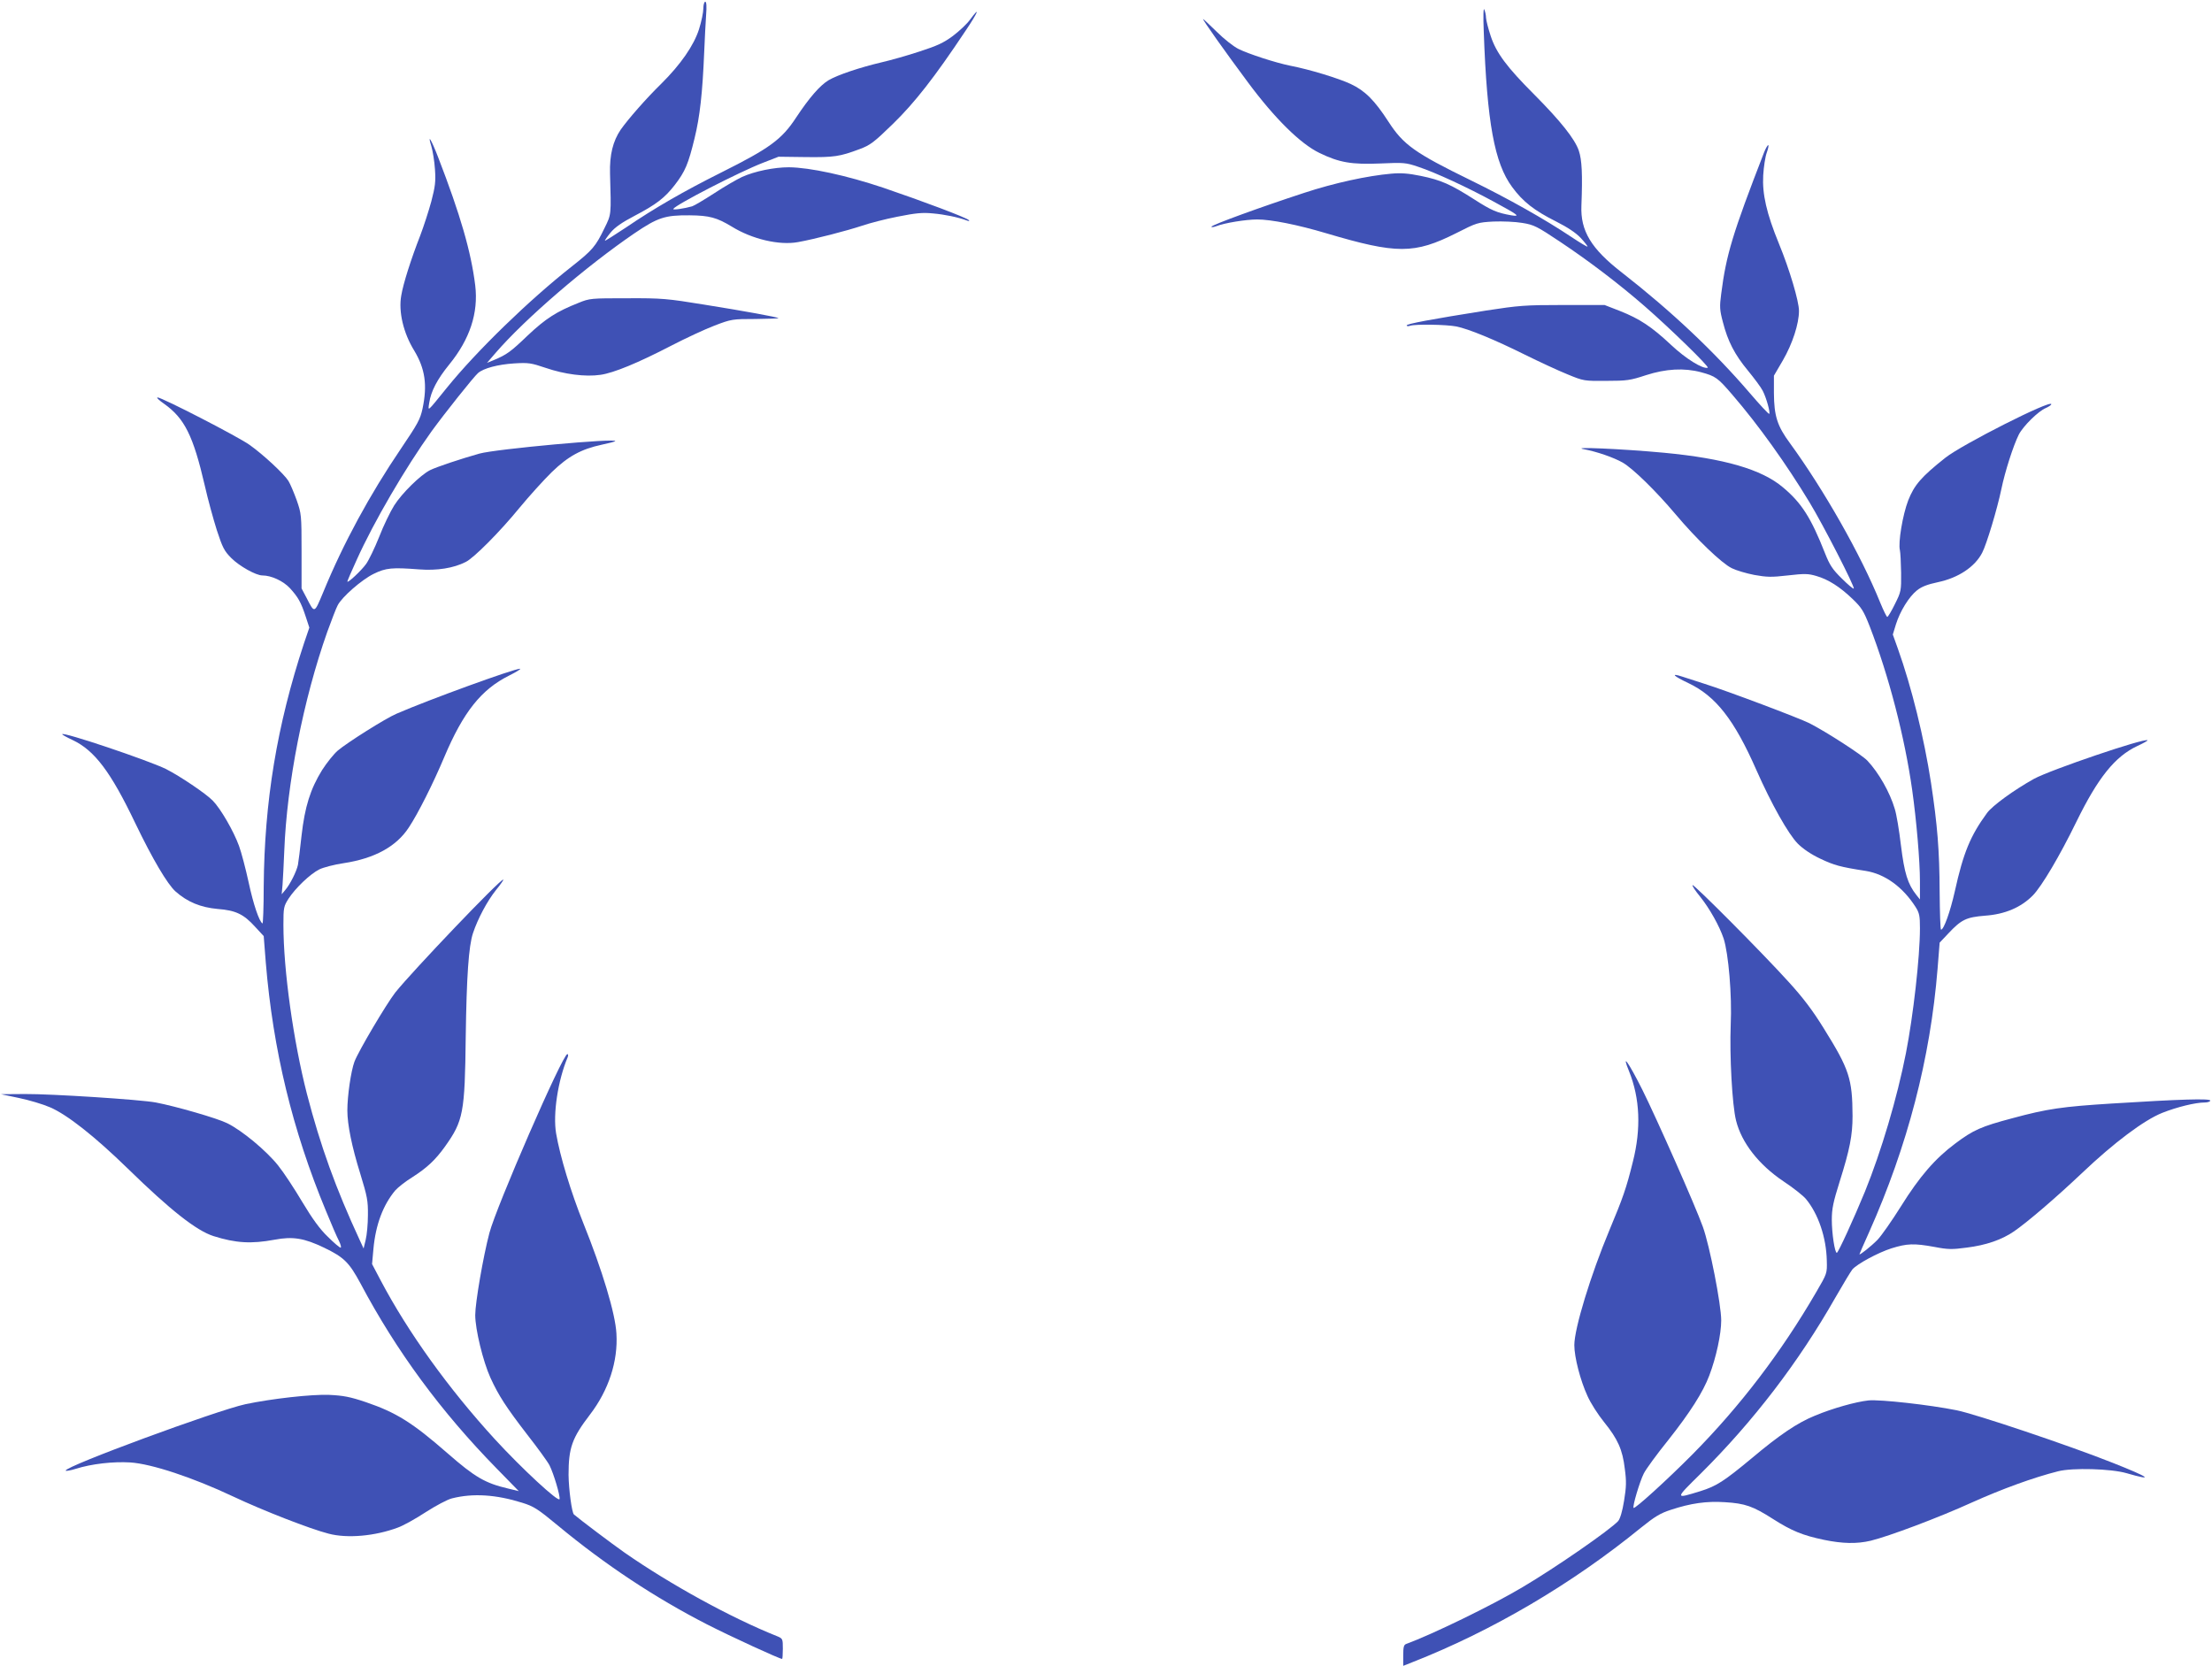
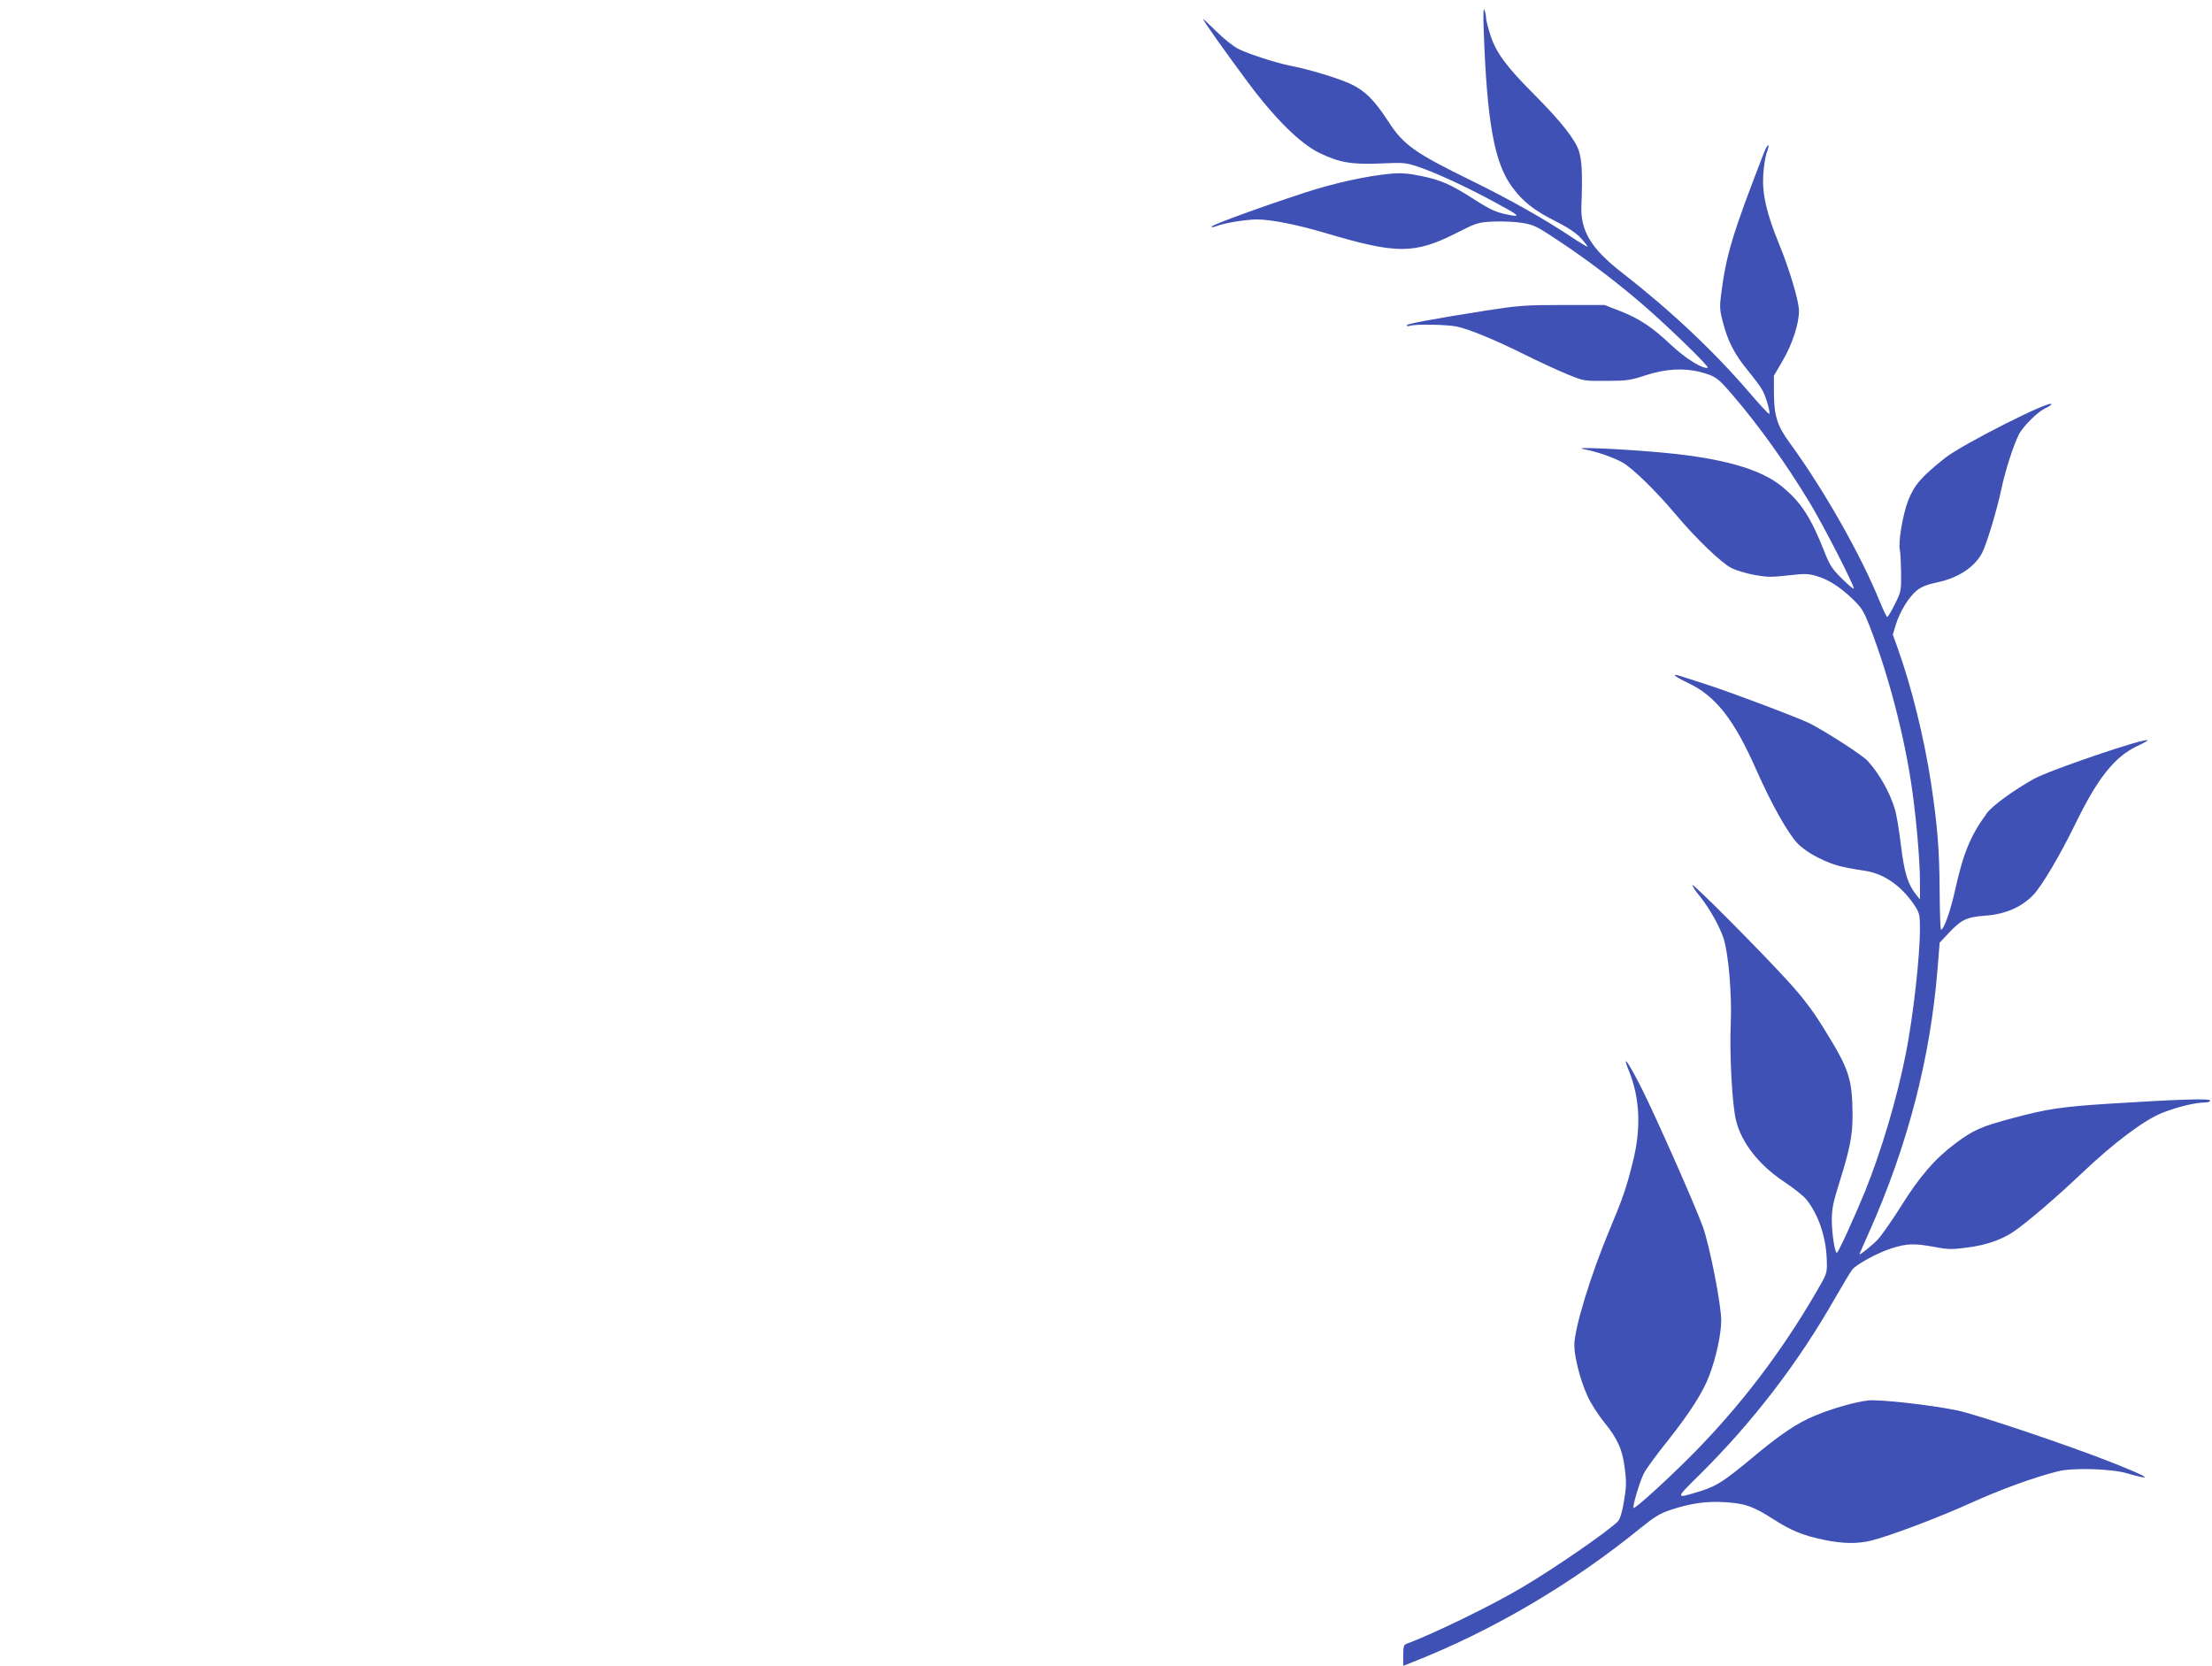
<svg xmlns="http://www.w3.org/2000/svg" version="1.0" width="1280pt" height="964pt" viewBox="0 0 1280 964" preserveAspectRatio="xMidYMid meet">
  <g transform="translate(0,964) scale(0.1,-0.1)" fill="#3f51b5" stroke="none">
-     <path d="M4070 9591 c0 -22 -11 -76 -25 -120 -30 -94 -106 -204 -219 -316 -87 -85 -191 -204 -234 -265 -45 -66 -65 -146 -62 -254 7 -243 8 -235 -32 -316 -51 -106 -70 -128 -188 -221 -248 -195 -552 -490 -725 -704 -116 -143 -109 -138 -101 -85 10 66 46 135 115 220 120 147 170 299 151 458 -24 195 -86 409 -215 743 -40 103 -63 140 -39 63 8 -27 18 -87 21 -134 5 -72 1 -100 -21 -185 -15 -55 -44 -145 -65 -200 -52 -133 -98 -277 -109 -345 -17 -93 12 -217 75 -319 63 -105 77 -199 48 -336 -13 -61 -28 -88 -124 -230 -181 -267 -334 -548 -451 -833 -52 -124 -49 -123 -96 -32 l-29 55 0 215 c0 210 -1 217 -28 295 -16 44 -37 94 -48 112 -25 40 -145 152 -224 208 -65 47 -508 275 -533 275 -9 0 9 -17 38 -37 118 -84 168 -184 235 -473 18 -80 50 -196 70 -259 33 -100 42 -119 84 -161 46 -46 142 -100 179 -100 52 0 121 -32 160 -74 47 -52 63 -79 91 -164 l21 -64 -31 -91 c-157 -476 -229 -915 -233 -1406 0 -121 -4 -217 -7 -215 -19 11 -53 111 -80 237 -17 78 -42 174 -56 212 -31 85 -105 214 -152 262 -40 41 -190 142 -271 183 -102 50 -600 218 -600 201 0 -3 27 -18 59 -33 128 -60 221 -183 364 -482 100 -208 186 -353 233 -395 69 -61 145 -92 243 -101 105 -8 151 -30 217 -103 l50 -54 12 -153 c42 -506 154 -970 348 -1437 31 -76 65 -155 76 -175 10 -21 14 -38 9 -38 -6 0 -39 28 -74 63 -46 44 -88 102 -147 200 -45 76 -108 172 -141 213 -68 85 -207 201 -294 244 -58 29 -298 98 -413 120 -91 17 -604 50 -757 49 l-140 -1 105 -22 c58 -12 139 -36 180 -54 98 -42 257 -167 448 -353 249 -243 398 -360 497 -392 130 -41 219 -46 354 -21 106 20 171 9 286 -46 116 -56 145 -85 211 -207 208 -392 465 -741 787 -1070 l129 -132 -62 15 c-132 31 -191 65 -349 203 -205 179 -298 237 -474 297 -92 31 -130 38 -212 42 -103 4 -333 -22 -485 -54 -169 -37 -1040 -358 -1040 -384 0 -4 26 0 58 10 92 29 216 43 316 37 123 -8 362 -87 595 -197 174 -82 446 -188 552 -215 109 -29 270 -14 401 35 31 11 103 51 161 89 59 38 127 74 152 80 122 31 256 22 406 -25 68 -21 91 -36 207 -132 275 -228 563 -418 861 -571 143 -73 422 -201 437 -201 2 0 4 26 4 59 0 57 -1 59 -32 72 -266 106 -618 299 -885 485 -70 49 -257 190 -292 220 -12 11 -30 145 -31 229 0 157 20 213 124 349 108 141 163 309 153 469 -6 115 -82 367 -192 640 -72 180 -134 384 -157 518 -19 112 10 306 67 441 4 10 3 18 -2 18 -27 0 -411 -882 -451 -1035 -36 -136 -82 -404 -82 -475 0 -83 45 -268 88 -363 47 -103 92 -172 213 -329 61 -78 119 -158 129 -178 24 -48 62 -175 58 -195 -4 -22 -219 177 -375 347 -268 293 -501 617 -660 918 l-50 95 8 89 c13 140 56 253 126 337 15 17 59 52 98 76 86 55 134 100 190 178 106 149 115 194 120 635 5 351 17 525 42 600 28 84 82 185 132 248 28 34 47 62 43 62 -20 0 -525 -529 -625 -654 -53 -69 -212 -337 -236 -400 -20 -54 -41 -197 -41 -282 0 -82 26 -210 75 -367 40 -131 45 -155 44 -239 0 -51 -6 -115 -13 -143 l-12 -50 -23 50 c-138 298 -226 541 -305 845 -78 304 -136 715 -136 979 0 99 2 107 30 151 39 60 124 142 178 169 22 11 86 28 141 36 178 27 305 96 377 207 52 78 141 255 204 405 111 263 215 393 375 473 44 22 73 40 64 40 -35 0 -528 -179 -714 -260 -64 -27 -287 -168 -341 -214 -23 -20 -63 -70 -90 -112 -68 -110 -100 -212 -119 -379 -8 -77 -18 -153 -21 -170 -8 -38 -45 -112 -73 -145 l-21 -25 5 55 c2 30 7 119 10 196 15 390 110 875 249 1268 25 68 51 137 60 153 24 48 140 149 208 182 71 35 107 38 263 26 105 -8 199 7 270 43 47 23 198 175 310 312 57 69 141 162 188 208 95 92 170 133 291 159 39 8 73 17 76 20 18 19 -690 -45 -786 -72 -107 -30 -248 -77 -286 -96 -56 -29 -162 -133 -207 -204 -22 -35 -62 -117 -87 -182 -26 -65 -60 -135 -75 -156 -27 -38 -109 -115 -109 -102 0 3 24 60 54 125 99 220 282 533 434 745 78 107 242 313 268 336 32 28 115 50 209 56 83 5 97 3 183 -26 108 -37 229 -53 317 -40 77 11 217 69 410 169 83 43 195 95 250 116 97 37 103 38 237 38 75 1 135 3 133 5 -7 6 -197 41 -429 78 -215 35 -246 38 -446 37 -210 0 -217 0 -283 -27 -126 -50 -189 -90 -293 -188 -99 -95 -121 -111 -197 -143 l-39 -16 50 58 c172 199 525 502 802 691 137 93 178 106 320 105 115 -1 158 -13 244 -65 118 -73 275 -110 384 -90 95 17 284 66 371 95 41 14 132 38 204 52 106 21 144 25 205 19 69 -6 146 -22 197 -41 14 -5 17 -4 10 3 -14 14 -260 107 -495 187 -212 71 -424 117 -545 118 -86 0 -198 -23 -271 -56 -30 -14 -103 -56 -162 -95 -59 -38 -116 -72 -127 -75 -45 -13 -114 -23 -109 -15 15 25 380 213 519 267 l90 35 157 -2 c165 -2 197 3 312 46 62 23 83 39 194 147 125 122 239 267 420 539 71 105 88 148 25 63 -17 -24 -62 -66 -99 -94 -54 -40 -91 -57 -193 -90 -69 -23 -169 -51 -221 -63 -123 -29 -252 -72 -305 -103 -50 -30 -111 -100 -188 -216 -83 -127 -153 -178 -433 -318 -216 -108 -388 -207 -551 -318 -68 -45 -123 -80 -123 -77 0 3 15 25 34 48 24 29 65 58 136 95 128 67 177 105 235 180 60 78 78 121 114 269 31 126 46 261 56 501 3 74 8 170 11 213 4 51 2 77 -5 77 -6 0 -11 -18 -11 -39z" />
    <path d="M8586 9455 c19 -526 62 -759 164 -897 62 -85 129 -137 255 -200 67 -34 114 -65 143 -96 23 -25 40 -47 38 -49 -2 -2 -44 23 -92 55 -156 104 -363 221 -584 329 -323 158 -389 205 -475 338 -81 125 -136 180 -219 219 -71 33 -237 84 -351 106 -84 17 -241 68 -299 97 -28 14 -84 58 -125 99 -42 41 -77 74 -79 74 -7 0 131 -194 259 -366 155 -209 304 -356 414 -409 115 -56 187 -68 353 -61 135 6 147 5 218 -19 100 -33 285 -119 436 -201 144 -78 159 -89 103 -80 -84 15 -114 28 -214 92 -136 87 -192 112 -309 136 -73 15 -115 18 -171 13 -138 -12 -331 -54 -504 -111 -248 -81 -537 -186 -537 -196 0 -4 12 -3 28 3 48 19 172 39 237 39 81 0 236 -31 400 -80 408 -121 509 -121 752 1 118 60 124 62 215 67 53 2 126 -1 167 -8 68 -11 85 -20 220 -110 168 -112 341 -244 488 -372 146 -127 377 -352 365 -356 -28 -9 -127 52 -211 131 -114 107 -183 152 -296 197 l-90 35 -240 0 c-221 0 -256 -3 -445 -32 -321 -51 -460 -77 -460 -86 0 -5 9 -6 20 -2 31 10 209 7 266 -4 72 -14 224 -77 399 -164 83 -41 193 -92 245 -113 94 -39 97 -39 225 -38 119 0 139 3 230 33 115 37 220 43 318 17 85 -23 97 -32 182 -131 151 -175 313 -402 446 -622 79 -130 264 -491 256 -499 -3 -3 -34 23 -69 58 -54 53 -70 77 -98 148 -80 203 -135 290 -243 380 -123 104 -340 167 -688 200 -247 23 -553 36 -461 20 73 -14 169 -47 222 -77 60 -35 191 -163 305 -298 121 -144 268 -285 326 -313 26 -13 84 -30 130 -39 73 -13 99 -14 194 -3 97 11 117 11 165 -3 70 -20 137 -63 211 -134 51 -49 63 -68 98 -157 111 -287 203 -642 246 -947 25 -177 45 -413 45 -529 l0 -105 -20 25 c-51 64 -70 127 -90 288 -10 86 -26 182 -36 212 -28 95 -93 209 -158 278 -32 34 -238 167 -336 217 -60 30 -473 186 -610 229 -47 15 -104 34 -127 41 -68 22 -50 3 37 -38 158 -75 265 -211 393 -502 87 -197 185 -371 240 -427 30 -30 77 -62 130 -87 80 -38 115 -48 264 -71 111 -18 214 -93 288 -209 22 -35 25 -52 25 -123 0 -166 -39 -507 -81 -722 -51 -260 -143 -569 -237 -801 -62 -151 -155 -355 -163 -355 -12 0 -29 114 -29 191 0 64 8 102 45 220 59 187 75 269 75 381 -1 216 -19 270 -166 506 -64 104 -121 179 -204 270 -150 166 -549 567 -556 560 -3 -4 17 -34 45 -68 54 -68 110 -167 135 -241 28 -87 49 -329 41 -499 -7 -176 8 -464 31 -555 32 -128 131 -255 274 -351 56 -37 114 -83 130 -102 72 -87 118 -223 121 -357 2 -74 2 -74 -61 -182 -204 -351 -441 -661 -717 -940 -145 -146 -333 -317 -340 -309 -8 7 36 154 59 199 11 23 75 111 142 194 125 158 201 277 237 373 40 105 69 240 69 319 0 92 -67 433 -106 541 -44 123 -266 624 -351 795 -81 161 -122 217 -76 105 63 -157 70 -332 22 -522 -38 -154 -57 -208 -136 -397 -108 -258 -203 -569 -203 -665 0 -70 35 -205 76 -294 18 -41 61 -108 95 -150 81 -100 108 -161 121 -271 10 -73 9 -105 -4 -185 -10 -63 -23 -104 -34 -118 -47 -51 -358 -267 -554 -383 -176 -105 -524 -274 -672 -328 -15 -5 -18 -18 -18 -67 l0 -60 53 21 c461 181 922 452 1321 777 82 66 113 85 175 105 115 38 207 51 312 44 117 -7 163 -23 280 -98 107 -68 170 -94 294 -120 107 -22 189 -24 270 -5 103 25 392 133 585 221 176 79 357 145 500 181 83 21 305 15 395 -11 166 -48 135 -25 -80 60 -254 101 -793 282 -903 304 -160 32 -440 63 -509 57 -75 -8 -209 -46 -310 -88 -103 -42 -205 -111 -368 -248 -158 -131 -202 -160 -295 -189 -150 -46 -150 -48 1 101 305 303 567 645 779 1018 46 80 90 153 99 164 28 32 148 97 226 122 90 28 130 30 250 8 77 -15 102 -15 184 -4 114 14 205 46 275 94 81 56 244 196 393 337 186 177 360 307 465 349 86 34 192 60 246 60 17 0 32 5 32 11 0 13 -172 8 -570 -17 -286 -18 -372 -30 -575 -85 -181 -48 -226 -68 -330 -146 -117 -87 -207 -191 -315 -364 -52 -83 -113 -170 -135 -193 -36 -37 -105 -92 -105 -84 0 2 25 59 56 128 222 498 354 1004 396 1524 l12 151 50 53 c76 81 104 94 212 103 116 8 209 48 277 117 52 53 157 231 252 426 125 255 223 378 353 439 35 16 61 31 59 33 -15 15 -562 -171 -657 -223 -115 -64 -242 -156 -272 -198 -96 -131 -137 -230 -186 -452 -27 -120 -64 -223 -80 -223 -4 0 -7 98 -8 218 -1 242 -13 388 -50 632 -40 260 -112 553 -192 777 l-29 81 18 59 c24 76 75 159 121 196 27 22 61 35 122 48 119 25 214 89 256 170 26 50 87 253 111 368 21 102 69 252 101 316 25 49 114 137 157 154 17 8 31 17 31 22 0 28 -516 -233 -613 -310 -140 -111 -180 -158 -215 -247 -32 -83 -59 -245 -48 -288 3 -13 6 -71 7 -130 1 -105 0 -110 -36 -182 -20 -41 -40 -74 -44 -74 -4 0 -22 37 -41 83 -111 275 -326 653 -522 922 -74 100 -92 158 -93 290 l0 101 52 89 c56 97 93 212 93 286 0 56 -55 241 -116 389 -72 176 -97 287 -91 395 3 50 12 109 21 133 8 23 12 42 8 42 -4 0 -15 -19 -24 -42 -183 -472 -219 -592 -248 -818 -10 -75 -9 -94 10 -165 28 -109 67 -186 145 -280 36 -44 75 -96 85 -116 21 -40 45 -127 38 -134 -3 -3 -54 52 -114 122 -205 239 -453 473 -739 696 -178 138 -240 241 -234 387 7 181 3 265 -15 318 -23 68 -106 172 -258 325 -158 158 -220 241 -252 339 -14 42 -26 89 -27 105 0 15 -5 37 -10 48 -5 13 -7 -35 -3 -130z" />
  </g>
</svg>